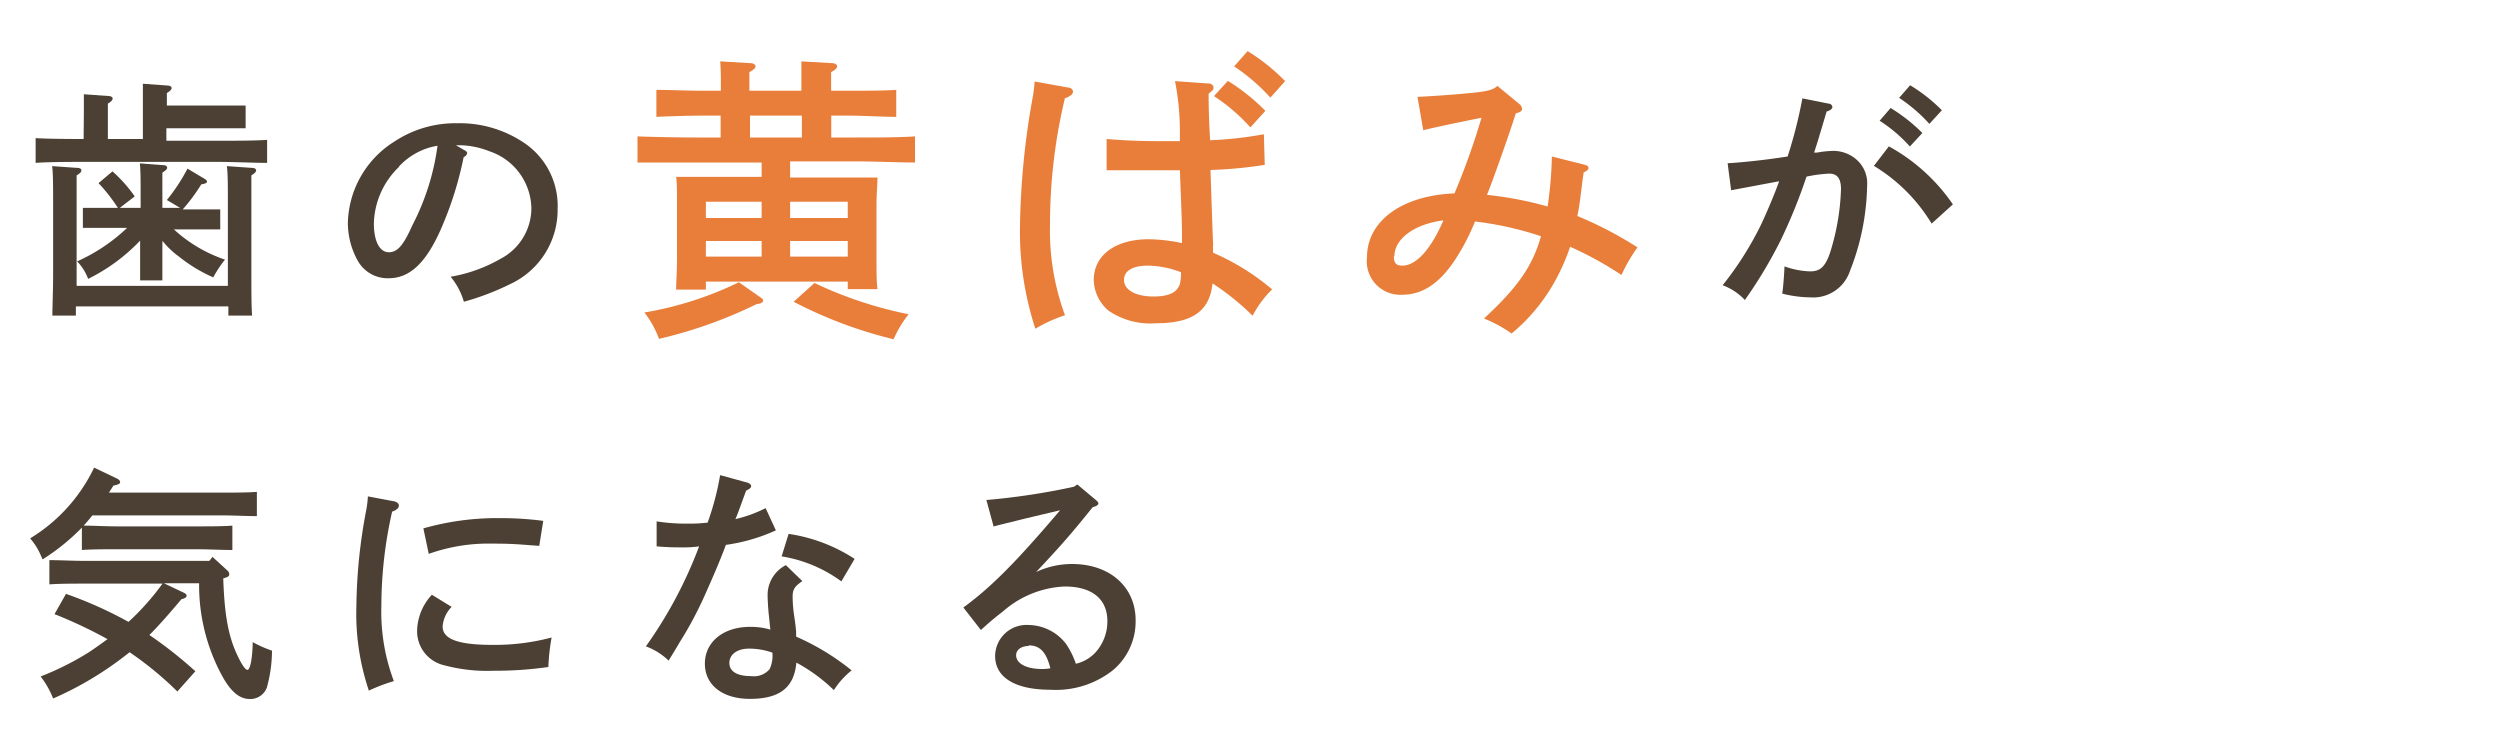
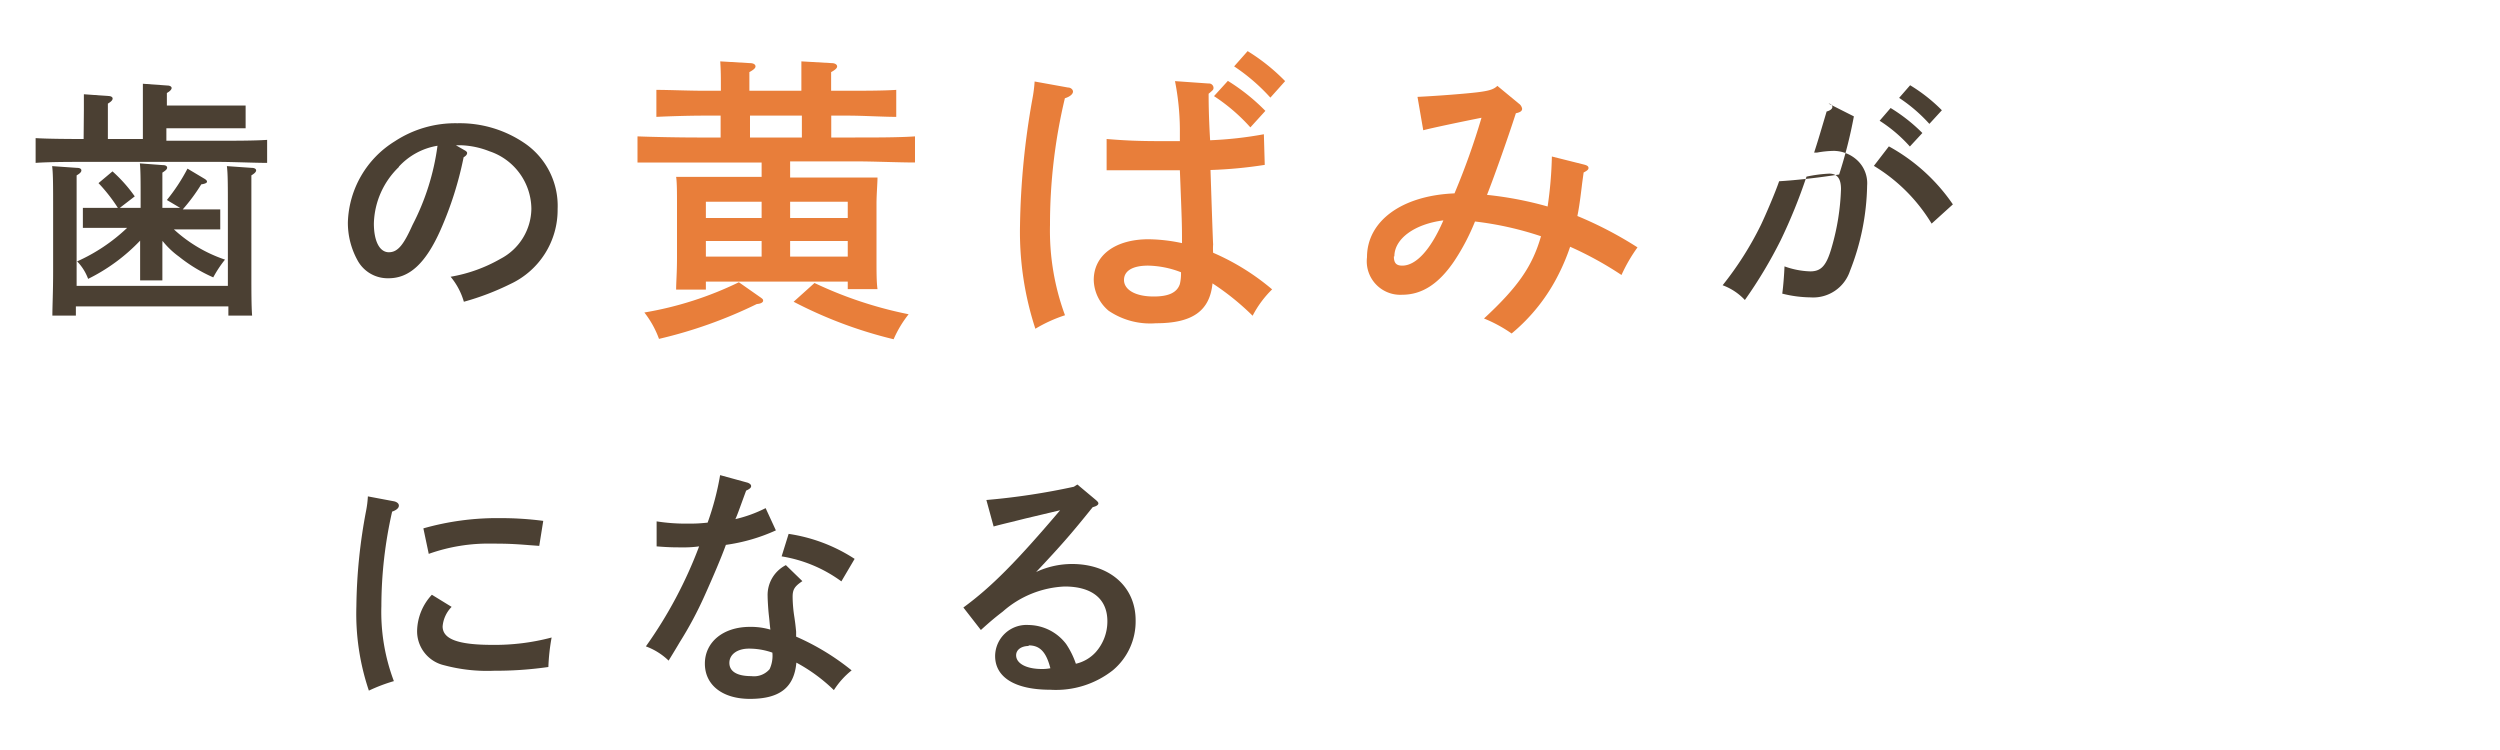
<svg xmlns="http://www.w3.org/2000/svg" viewBox="0 0 200 60">
  <defs>
    <style>.cls-1{fill:none;}.cls-2{fill:#4b4033;}.cls-3{fill:#e87e3a;}</style>
  </defs>
  <g id="レイヤー_2" data-name="レイヤー 2">
    <g id="contents">
      <rect class="cls-1" width="200" height="60" />
      <path class="cls-2" d="M6.71,8.83c0-.54,0-1,0-1.29l1.94.14c.22,0,.36.08.36.2s-.1.24-.38.41v2.83h2.8V8c0-.56,0-1,0-1.3l1.94.14c.24,0,.36.1.36.2s-.1.24-.38.4v1h3.92c.76,0,1.78,0,2.38,0v1.82c-.6,0-1.72,0-2.38,0H13.31v1h4.06c1.26,0,3,0,4-.07v1.84c-1.06,0-2.76-.08-4-.08H6.85c-1.1,0-2.9,0-4,.08V11.05c1,.06,2.7.07,3.84.07ZM6.07,24.51v.74H4.19c0-.78.06-1.9.06-3.52V16.87c0-2,0-3-.08-3.58l2,.14c.22,0,.34.08.34.2s-.1.24-.38.4c0,.34,0,.34,0,2.84v6h12.1v-6c0-2,0-3-.08-3.58l2,.14c.2,0,.34.08.34.2s-.12.24-.38.4c0,.34,0,.34,0,2.84v4.86c0,1.52,0,2.8.06,3.52h-1.9v-.74Zm6.92-5c0,1.32,0,2.34,0,2.92H11.21c0-.7,0-1.66,0-2.92v-.26a14.72,14.72,0,0,1-4.16,3.06,4,4,0,0,0-.88-1.4,14.22,14.22,0,0,0,4-2.68H8.63c-.58,0-1.42,0-2,0v-1.6c.58,0,1.42,0,2,0h2.62v-.56c0-1.58,0-2.42-.06-3l1.84.14c.22,0,.34.08.34.2s-.1.22-.38.4v2.82h1.42L13.35,16A14.78,14.78,0,0,0,15,13.49l1.34.8c.14.08.22.16.22.24s-.08.16-.46.22a14.55,14.55,0,0,1-1.48,2h1c.58,0,1.42,0,2,0v1.6c-.58,0-1.42,0-2,0H13.91A11.45,11.45,0,0,0,18,20.77a9.2,9.2,0,0,0-.94,1.42,12.21,12.21,0,0,1-2.74-1.66A6.66,6.66,0,0,1,13,19.27ZM9,13.71a11.71,11.71,0,0,1,1.78,2l-1.3,1a13.22,13.22,0,0,0-1.6-2.06Z" />
      <path class="cls-2" d="M37.13,12q.24.12.24.24c0,.12-.1.24-.28.34a28.06,28.06,0,0,1-1.84,5.8c-1.18,2.66-2.48,3.88-4.16,3.88a2.74,2.74,0,0,1-2.48-1.42,6.21,6.21,0,0,1-.78-3.06,7.9,7.9,0,0,1,3.76-6.48,8.81,8.81,0,0,1,5-1.44,9.2,9.2,0,0,1,5.5,1.68,6.07,6.07,0,0,1,2.52,5.18,6.54,6.54,0,0,1-3.78,6,20.85,20.85,0,0,1-3.72,1.42,5.53,5.53,0,0,0-1.06-2,12.11,12.11,0,0,0,4-1.44,4.58,4.58,0,0,0,2.46-4,4.9,4.9,0,0,0-3.36-4.6,6.76,6.76,0,0,0-2.28-.48h-.4Zm-5.22,1.36a6.5,6.5,0,0,0-2,4.52c0,1.42.46,2.3,1.2,2.3S32.31,19.53,33,18a19.24,19.24,0,0,0,2-6.34A5.38,5.38,0,0,0,31.91,13.33Z" />
      <path class="cls-3" d="M56.47,23.17H54.09c0-.57.07-1.37.07-2.57V16.26c0-.74,0-1.68-.07-2.11.84,0,1.58,0,2.64,0h4.2V13H55.79C54.47,13,52.31,13,51,13V10.91c1.25.05,3.41.09,4.77.09h1.88V9.25H56.35c-1.25,0-2.84.05-3.84.1V7.19c1,0,2.59.07,3.84.07h1.32V7.12c0-1.08,0-1.37-.05-2.21L60,5.05c.29,0,.44.12.44.26s-.15.27-.49.46V7.26h4.16V7.12c0-1.08,0-1.37,0-2.21l2.43.14c.26,0,.43.12.43.26s-.14.27-.48.46V7.26h1.39c1.11,0,2.79,0,3.82-.07V9.35c-1,0-2.71-.1-3.82-.1H66.5V11h1.92c1.51,0,3.55,0,4.78-.09V13c-1.28,0-3.32-.09-4.78-.09H63.21V14.2h4.35c1,0,1.8,0,2.64,0,0,.43-.08,1.37-.08,2.11v4.32c0,1.13,0,1.94.08,2.5H67.82v-.6H56.47Zm4.34.6c.22.15.24.19.24.29s-.14.24-.5.26a36.71,36.71,0,0,1-7.83,2.79A7.7,7.7,0,0,0,51.55,25a27.76,27.76,0,0,0,7.56-2.42Zm-4.34-7.63v1.3h4.46v-1.3Zm4.46,4.39V19.28H56.47v1.25ZM64.15,11V9.25H60V11Zm3.67,5.14H63.21v1.3h4.61Zm0,3.14H63.21v1.25h4.61Zm-2.66,3.36a32.32,32.32,0,0,0,7.53,2.5,8.94,8.94,0,0,0-1.2,2,35,35,0,0,1-8-3Z" />
      <path class="cls-3" d="M85.43,7c.24,0,.41.17.41.33s-.19.39-.65.53A43.5,43.5,0,0,0,84,18a19.58,19.58,0,0,0,1.2,7.22,11.45,11.45,0,0,0-2.37,1.08,24.9,24.9,0,0,1-1.23-8.21,62,62,0,0,1,1-10.22,11.09,11.09,0,0,0,.17-1.35Zm11.26-.32a.36.36,0,0,1,.39.32c0,.17,0,.17-.39.5,0,.46,0,1.71.12,3.72a30.34,30.34,0,0,0,4.3-.48l.07,2.45a35.19,35.19,0,0,1-4.34.41c.12,3.67.19,5.64.21,5.95a4.86,4.86,0,0,0,0,.67,18.85,18.85,0,0,1,4.72,2.93,8.23,8.23,0,0,0-1.56,2.11A20.44,20.44,0,0,0,97,22.67c-.22,2.21-1.61,3.19-4.52,3.19a5.93,5.93,0,0,1-3.79-1A3.31,3.31,0,0,1,87.5,22.4c0-2,1.75-3.26,4.39-3.26a13.43,13.43,0,0,1,2.67.31c0-1.49,0-1.49-.17-5.83l-2,0c-1.25,0-3.1,0-3.86,0l0-2.5c1.47.12,2.52.17,4.35.17l1.51,0,0-1A20.72,20.72,0,0,0,94,6.49ZM91.84,21.25c-1.22,0-1.92.41-1.92,1.15s.84,1.32,2.38,1.32c1.22,0,1.87-.33,2.09-1a3.58,3.58,0,0,0,.09-.94A7.61,7.61,0,0,0,91.84,21.25ZM98.23,6.47a16,16,0,0,1,3,2.4l-1.2,1.32a14.65,14.65,0,0,0-2.91-2.5Zm1.58-2.38a15.65,15.65,0,0,1,3,2.4l-1.18,1.32a15.24,15.24,0,0,0-2.9-2.5Z" />
      <path class="cls-3" d="M121.51,8.29a.62.62,0,0,1,.26.41c0,.19-.17.29-.5.36-.72,2.23-1.85,5.38-2.31,6.53a28.45,28.45,0,0,1,4.85.93,31.53,31.53,0,0,0,.34-4l2.59.65c.26.07.34.15.34.27s-.1.21-.39.36l-.12.88c-.19,1.61-.29,2.16-.38,2.6A30.7,30.7,0,0,1,131,19.79,12.68,12.68,0,0,0,129.72,22a28,28,0,0,0-4.11-2.26,16.33,16.33,0,0,1-.91,2.18,14.62,14.62,0,0,1-3.77,4.76,11.12,11.12,0,0,0-2.21-1.2c2.72-2.52,3.87-4.18,4.56-6.58A26.12,26.12,0,0,0,118,17.72a17.42,17.42,0,0,1-1.65,3.15c-1.23,1.82-2.57,2.71-4.18,2.71a2.68,2.68,0,0,1-2.81-3c0-2.9,2.79-4.94,7-5.11a56.94,56.94,0,0,0,2.16-6.05c-1.71.34-4.08.84-4.66,1l-.46-2.67c1.83-.09,3.87-.26,4.73-.36,1-.12,1.37-.24,1.66-.52Zm-10,12.22c0,.53.19.74.67.74,1.1,0,2.28-1.27,3.29-3.62C113.18,17.92,111.55,19.09,111.55,20.51Z" />
-       <path class="cls-2" d="M146.29,8.29c.18,0,.3.16.3.27s-.12.27-.46.36c-.68,2.29-.68,2.29-1,3.29l.22,0a8,8,0,0,1,1.36-.14,2.82,2.82,0,0,1,1.9.78,2.51,2.51,0,0,1,.76,2A19.39,19.39,0,0,1,148,21.67a3.1,3.1,0,0,1-3.16,2.12,9.62,9.62,0,0,1-2.26-.3c.08-.54.16-1.62.18-2.18a6.59,6.59,0,0,0,2.06.4c.88,0,1.3-.46,1.72-1.94a18.72,18.72,0,0,0,.74-4.64c0-.84-.3-1.24-.94-1.24a11.16,11.16,0,0,0-1.82.24,43.08,43.08,0,0,1-2.06,5.08A36.42,36.42,0,0,1,139.59,24a4.62,4.62,0,0,0-1.78-1.18A26.17,26.17,0,0,0,140.87,18c.4-.84,1.16-2.62,1.46-3.5l-3.84.72-.28-2.16c1.3-.08,3-.26,4.8-.54a37.08,37.08,0,0,0,1.18-4.65Zm4.82,3.42a14.85,14.85,0,0,1,5.12,4.64l-1.7,1.54a13.61,13.61,0,0,0-4.62-4.62Zm.14-3.07a13.58,13.58,0,0,1,2.54,2l-1,1.08a11.62,11.62,0,0,0-2.42-2.06Zm1.56-1.82a13.18,13.18,0,0,1,2.54,2l-1,1.09a12.62,12.62,0,0,0-2.42-2.08Z" />
-       <path class="cls-2" d="M17.75,39.41c.82,0,2.06,0,2.8-.06v1.94c-.74,0-2-.06-2.8-.06H7.39c-.22.28-.46.56-.7.82.76,0,1.82.06,2.64.06h6.48c.8,0,2.1,0,2.78-.06V44c-.74,0-2-.06-2.78-.06H9.33c-.84,0-2,0-2.78.06V42.21a17.19,17.19,0,0,1-3.14,2.54l-.2-.44a5.09,5.09,0,0,0-.8-1.24,13.34,13.34,0,0,0,5.12-5.66l1.8.86c.18.08.28.2.28.3s-.06.18-.54.28c-.12.2-.24.38-.36.56ZM17,44.55l1.2,1.1a.42.42,0,0,1,.14.28c0,.16-.06.22-.48.34.1,3,.42,4.7,1.18,6.26.32.68.6,1.06.76,1.06s.38-.6.42-2.22a8.89,8.89,0,0,0,1.54.68A11.26,11.26,0,0,1,21.35,55a1.41,1.41,0,0,1-1.38.92c-.82,0-1.56-.62-2.28-2a15.15,15.15,0,0,1-1.76-7.26H13.11l1.56.74c.18.08.26.16.26.26s-.1.2-.42.28c-1.06,1.26-1.82,2.12-2.56,2.86a34,34,0,0,1,3.68,2.9l-1.44,1.62a27.5,27.5,0,0,0-3.82-3.14l-.52.4a26.86,26.86,0,0,1-5.6,3.3,7,7,0,0,0-1-1.76A23.46,23.46,0,0,0,7,52.25c.56-.36,1.08-.74,1.6-1.12a37,37,0,0,0-4.24-2l.92-1.62a32.69,32.69,0,0,1,5,2.24A20,20,0,0,0,13,46.69H6.75c-.84,0-2,0-2.8.06V44.81c.78,0,2,.06,2.8.06h10Z" />
+       <path class="cls-2" d="M146.29,8.29c.18,0,.3.16.3.27s-.12.27-.46.36c-.68,2.29-.68,2.29-1,3.29l.22,0a8,8,0,0,1,1.36-.14,2.82,2.82,0,0,1,1.9.78,2.51,2.51,0,0,1,.76,2A19.39,19.39,0,0,1,148,21.67a3.1,3.1,0,0,1-3.16,2.12,9.62,9.62,0,0,1-2.26-.3c.08-.54.16-1.62.18-2.18a6.59,6.59,0,0,0,2.06.4c.88,0,1.3-.46,1.72-1.94a18.72,18.72,0,0,0,.74-4.64c0-.84-.3-1.24-.94-1.24a11.16,11.16,0,0,0-1.82.24,43.08,43.08,0,0,1-2.06,5.08A36.42,36.42,0,0,1,139.59,24a4.62,4.62,0,0,0-1.78-1.18A26.17,26.17,0,0,0,140.87,18c.4-.84,1.16-2.62,1.46-3.5c1.3-.08,3-.26,4.8-.54a37.08,37.08,0,0,0,1.18-4.65Zm4.82,3.42a14.85,14.85,0,0,1,5.12,4.64l-1.7,1.54a13.61,13.61,0,0,0-4.62-4.62Zm.14-3.07a13.58,13.58,0,0,1,2.54,2l-1,1.08a11.62,11.62,0,0,0-2.42-2.06Zm1.56-1.82a13.18,13.18,0,0,1,2.54,2l-1,1.09a12.62,12.62,0,0,0-2.42-2.08Z" />
      <path class="cls-2" d="M31.55,40.11c.22.06.36.18.36.34s-.14.34-.54.48a34.24,34.24,0,0,0-.86,7.56,15.66,15.66,0,0,0,1,6,13.26,13.26,0,0,0-2,.76,19.2,19.2,0,0,1-1-6.74,43,43,0,0,1,.78-7.66,8,8,0,0,0,.14-1.14Zm4.58,8.44a2.52,2.52,0,0,0-.72,1.56c0,1,1.18,1.48,4,1.48A17.71,17.71,0,0,0,44.13,51a16.26,16.26,0,0,0-.26,2.36,29.58,29.58,0,0,1-4.34.3,13.3,13.3,0,0,1-4-.44,2.79,2.79,0,0,1-2.16-2.82,4.36,4.36,0,0,1,1.18-2.82Zm-2.26-6.28A21.56,21.56,0,0,1,40,41.45a25.94,25.94,0,0,1,3.46.22l-.32,2-.82-.06c-1.24-.1-1.82-.12-2.92-.12a14.23,14.23,0,0,0-5.1.82Z" />
      <path class="cls-2" d="M59.83,38.62c.16.07.26.15.26.27s-.1.22-.4.36c-.48,1.3-.72,2-.86,2.28a10.6,10.6,0,0,0,2.42-.88l.82,1.78a14.4,14.4,0,0,1-4,1.16c-.36,1-1,2.5-1.7,4.06a29.93,29.93,0,0,1-2,3.74c-.4.68-.7,1.16-.88,1.46a5.19,5.19,0,0,0-1.82-1.14,34.88,34.88,0,0,0,4.26-8,8.94,8.94,0,0,1-1.4.08c-.56,0-1,0-2-.08l0-2a15,15,0,0,0,2.42.18c.56,0,.9,0,1.66-.08a22.21,22.21,0,0,0,1-3.8Zm4.36,7.87c-.62.42-.78.66-.78,1.26a11.1,11.1,0,0,0,.14,1.62c.06.42.08.54.14,1.16,0,.24,0,.24,0,.4a19.38,19.38,0,0,1,4.44,2.7,6.48,6.48,0,0,0-1.42,1.58,13.34,13.34,0,0,0-3-2.2c-.18,2-1.34,2.9-3.72,2.9-2.18,0-3.6-1.1-3.6-2.82s1.46-2.94,3.6-2.94a5.51,5.51,0,0,1,1.64.22c-.06-.48-.06-.62-.12-1.14s-.1-1.3-.1-1.54a2.68,2.68,0,0,1,1.46-2.48Zm-4.28,5.4c-.92,0-1.56.46-1.56,1.14s.6,1.06,1.76,1.06a1.64,1.64,0,0,0,1.46-.56,2.55,2.55,0,0,0,.22-1.32A5.62,5.62,0,0,0,59.91,51.89Zm3.18-9.18a13.2,13.2,0,0,1,5.28,2l-1.06,1.8a11.06,11.06,0,0,0-4.78-2Z" />
      <path class="cls-2" d="M78.91,40a54.87,54.87,0,0,0,7-1.06l.28-.18L87.67,40c.16.14.2.2.2.28s-.1.18-.28.24l-.18.06c-1.7,2.12-2.56,3.1-4.52,5.18a6.8,6.8,0,0,1,2.88-.64c3,0,5.08,1.82,5.08,4.5a5.09,5.09,0,0,1-1.82,4,7.36,7.36,0,0,1-5,1.56c-2.84,0-4.42-1-4.42-2.7A2.51,2.51,0,0,1,82.29,50a3.84,3.84,0,0,1,3,1.52,6.66,6.66,0,0,1,.78,1.58,3.08,3.08,0,0,0,1.6-.94,3.7,3.7,0,0,0,.92-2.46c0-1.78-1.22-2.78-3.42-2.78a8,8,0,0,0-4.94,2c-.52.4-.9.7-1.76,1.48l-1.4-1.8c2.24-1.64,4.24-3.66,7.74-7.78l-2.78.66-1.12.28c-.34.08-1.16.28-1.42.36Zm3.38,11.68c-.58,0-1,.3-1,.74,0,.66.82,1.1,2.06,1.1a3.4,3.4,0,0,0,.68-.06C83.69,52.13,83.17,51.63,82.29,51.63Z" />
    </g>
  </g>
</svg>